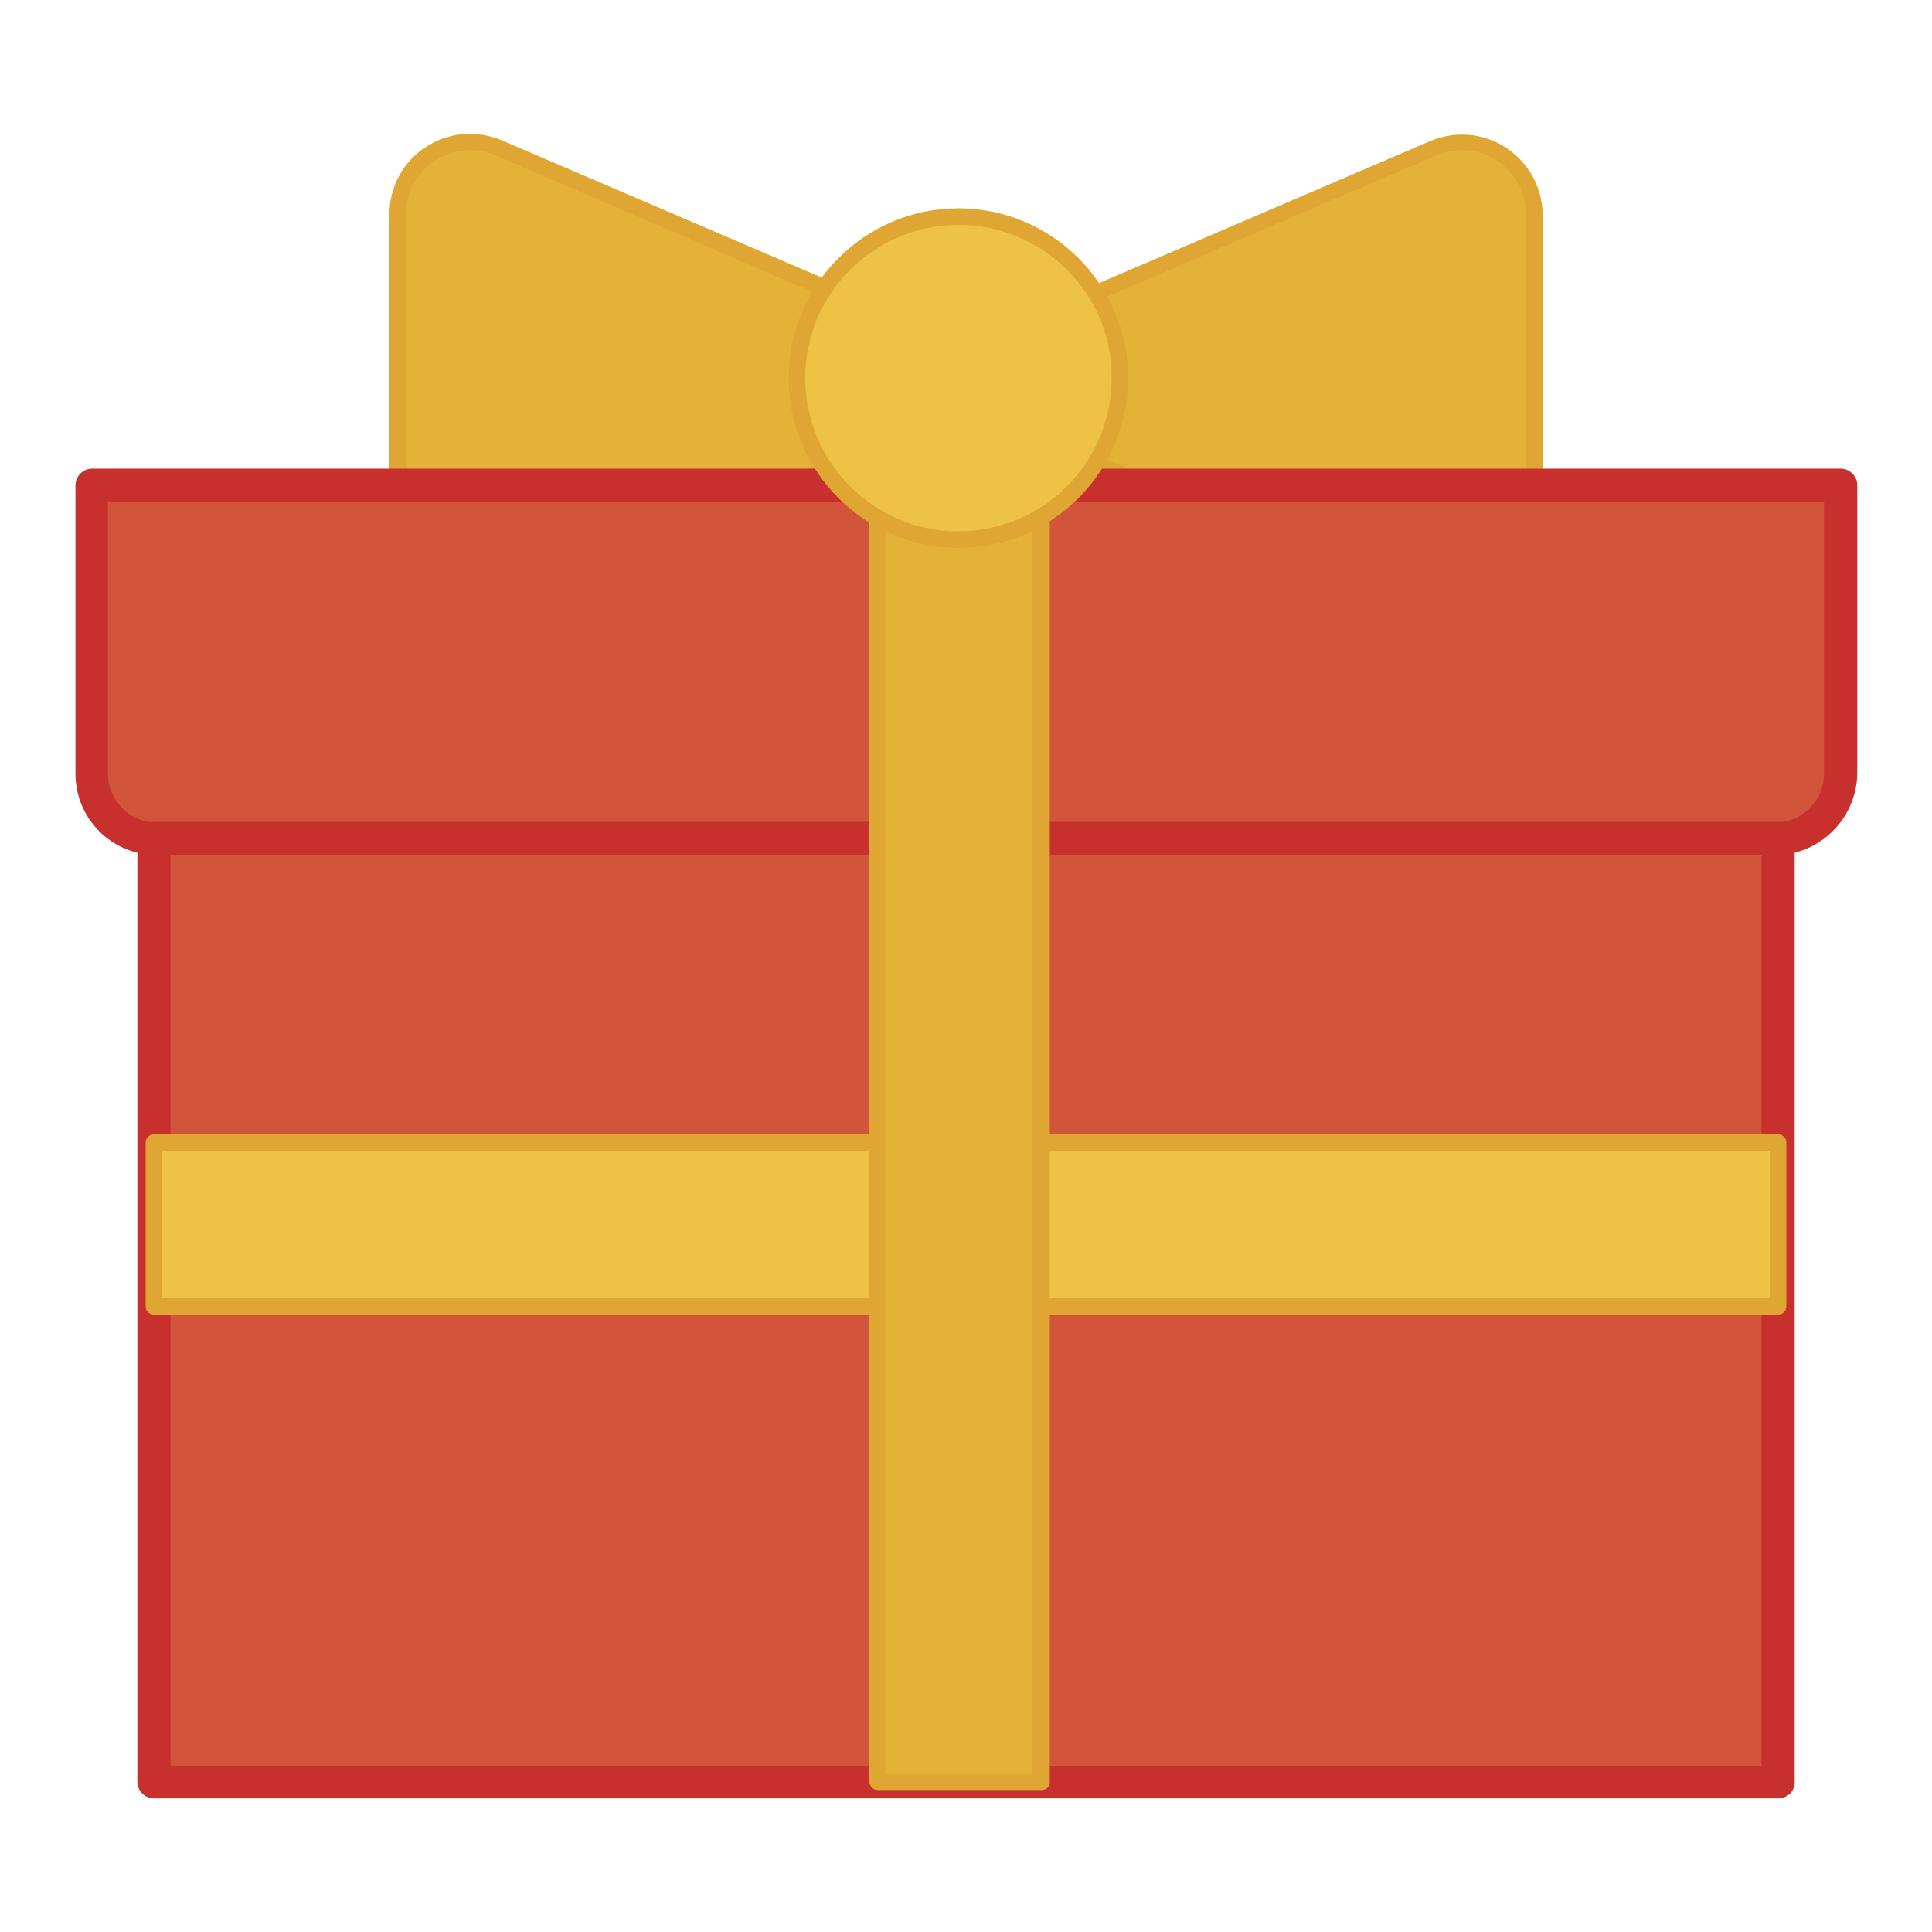
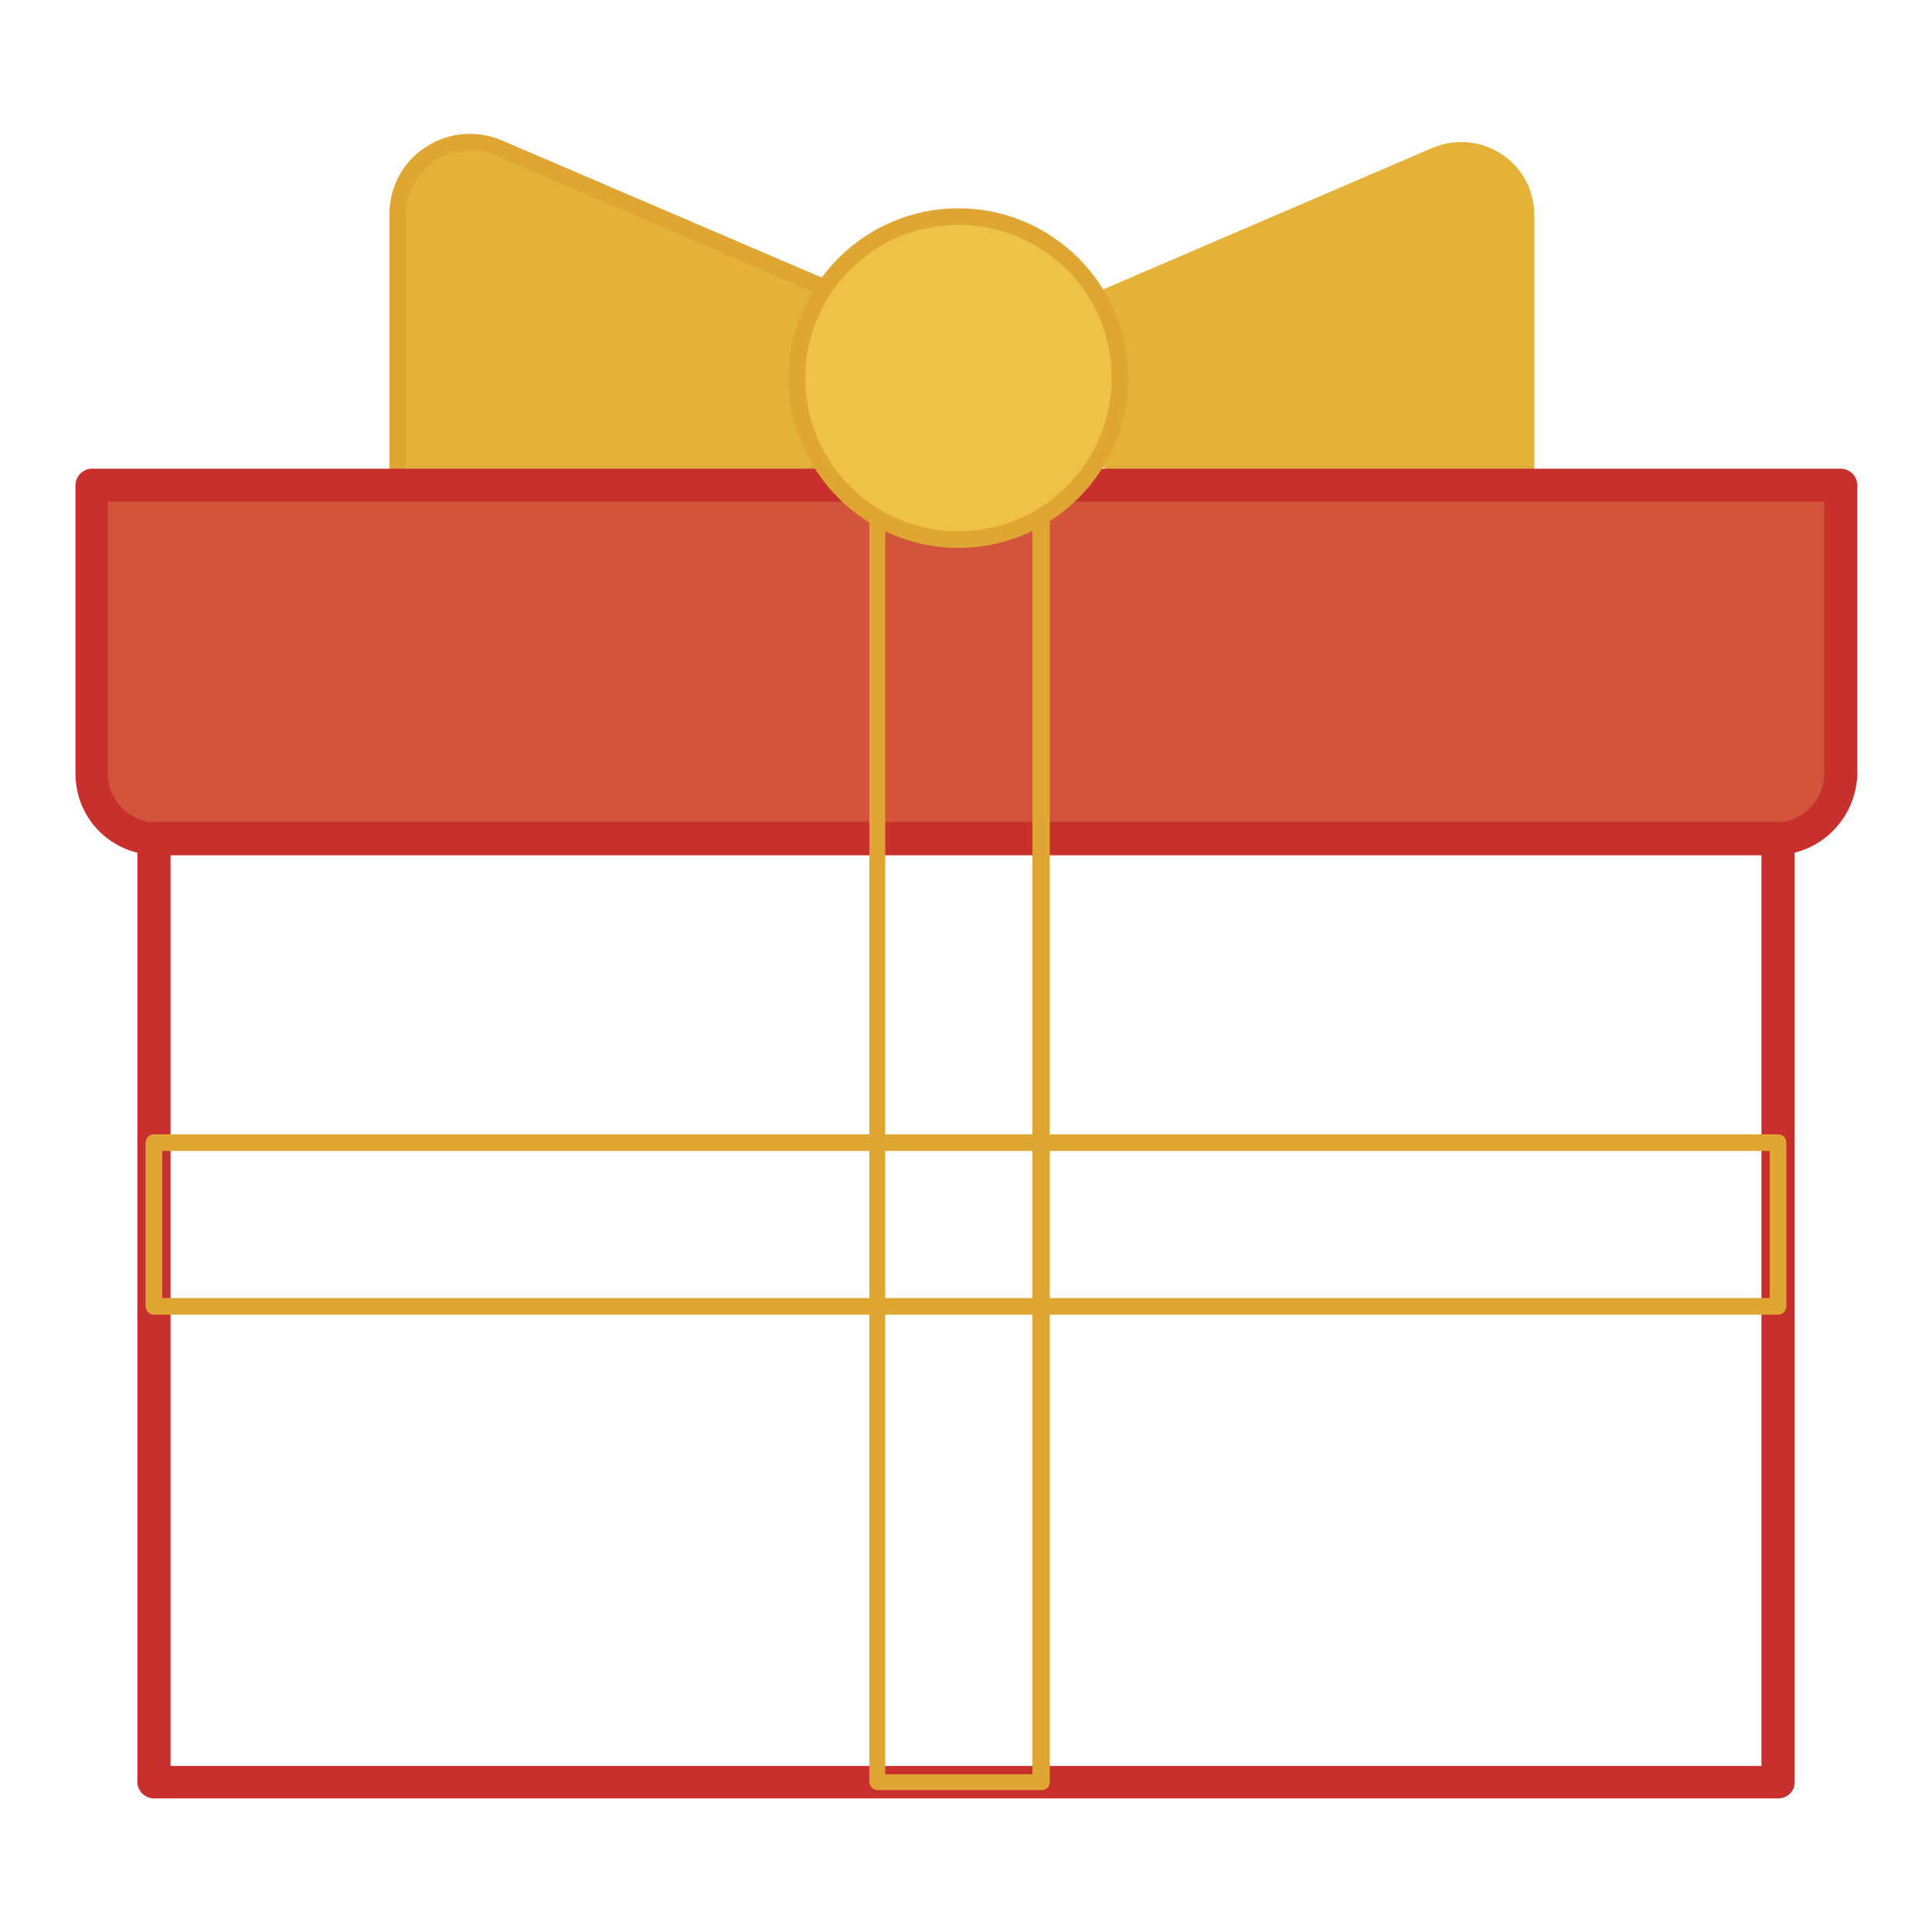
<svg xmlns="http://www.w3.org/2000/svg" version="1.1" x="0px" y="0px" viewBox="0 0 256 256" enable-background="new 0 0 256 256" xml:space="preserve">
  <g>
    <path fill="#e4b238" d="M136.7,49.9L66.2,19.6c-6.4-2.7-13.5,1.9-13.5,8.9v57.6c0,0.2,0.2,0.3,0.4,0.2l83.6-35.9 C136.9,50.3,136.9,50,136.7,49.9z" />
    <path fill="#e0a633" d="M62.3,82.6c-2.1,0-4.1-0.6-5.9-1.8c-3-2-4.8-5.3-4.8-8.9V28.4c0-3.6,1.8-7,4.8-8.9c3-2,6.8-2.3,10.1-0.9 l50.6,21.7c4,1.7,6.5,5.5,6.5,9.8c0,4.3-2.5,8.1-6.5,9.8L66.6,81.7C65.2,82.3,63.8,82.6,62.3,82.6L62.3,82.6z M62.3,19.9 c-1.6,0-3.3,0.5-4.7,1.4c-2.4,1.6-3.8,4.3-3.8,7.1v43.5c0,2.9,1.4,5.5,3.8,7.1c2.4,1.6,5.4,1.9,8.1,0.7L116.3,58 c3.2-1.4,5.2-4.4,5.2-7.8c0-3.5-2-6.5-5.2-7.8L65.7,20.6C64.6,20.1,63.5,19.9,62.3,19.9z" />
    <path fill="#e4b238" d="M119.3,49.9l70.5-30.3c6.4-2.7,13.5,1.9,13.5,8.9v57.6c0,0.2-0.2,0.3-0.4,0.2l-83.6-35.9 C119.1,50.3,119.1,50,119.3,49.9z" />
-     <path fill="#e0a633" d="M193.7,82.6c-1.4,0-2.9-0.3-4.2-0.9L138.9,60c-4-1.7-6.5-5.5-6.5-9.8s2.5-8.1,6.5-9.8l50.6-21.7 c3.3-1.4,7.1-1.1,10.1,0.9c3,2,4.8,5.3,4.8,8.9v43.5c0,3.6-1.8,6.9-4.8,8.9C197.8,82,195.7,82.6,193.7,82.6L193.7,82.6z  M193.7,19.9c-1.1,0-2.3,0.2-3.4,0.7l-50.6,21.7c-3.2,1.4-5.2,4.4-5.2,7.8c0,3.5,2,6.5,5.2,7.8l50.6,21.7c2.6,1.1,5.7,0.9,8.1-0.7 c2.4-1.6,3.8-4.2,3.8-7.1V28.4c0-2.9-1.4-5.5-3.9-7.1C197,20.3,195.3,19.9,193.7,19.9z M139.3,41.3L139.3,41.3L139.3,41.3z" />
-     <path fill="#d2543a" d="M236.4,111.1H19.6c-4.1,0-7.4-3.3-7.4-7.4V64.3h231.7v39.4C243.8,107.8,240.5,111.1,236.4,111.1z" />
+     <path fill="#d2543a" d="M236.4,111.1H19.6c-4.1,0-7.4-3.3-7.4-7.4V64.3h231.7v39.4C243.8,107.8,240.5,111.1,236.4,111.1" />
    <path fill="#c7302d" d="M235.2,113.3H20.8c-6,0-10.8-4.8-10.8-10.8V64.3c0-1.2,1-2.2,2.2-2.2h231.7c1.2,0,2.2,1,2.2,2.2v38.2 C246,108.4,241.2,113.3,235.2,113.3z M14.3,66.5v36c0,3.6,2.9,6.5,6.5,6.5h214.4c3.6,0,6.5-2.9,6.5-6.5v-36H14.3z" />
-     <path fill="#d2543a" d="M20.4,111.1h215.2v125.1H20.4V111.1z" />
    <path fill="#c7302d" d="M235.6,238.3H20.4c-1.2,0-2.2-1-2.2-2.2V111.1c0-1.2,1-2.2,2.2-2.2h215.2c1.2,0,2.2,1,2.2,2.2v125.1 C237.8,237.4,236.8,238.3,235.6,238.3z M22.6,234h210.8V113.3H22.6V234z" />
-     <path fill="#eec247" d="M235.6,151.4v21.7H20.4v-21.7H235.6z" />
    <path fill="#e0a633" d="M235.6,174.2H20.4c-0.6,0-1.1-0.5-1.1-1.1v-21.7c0-0.6,0.5-1.1,1.1-1.1h215.2c0.6,0,1.1,0.5,1.1,1.1v21.7 C236.7,173.7,236.2,174.2,235.6,174.2L235.6,174.2z M21.5,172h213v-19.5h-213V172z" />
-     <path fill="#e4b238" d="M116.3,56.7H138v179.5h-21.7V56.7z" />
    <path fill="#e0a633" d="M138,237.2h-21.7c-0.6,0-1.1-0.5-1.1-1.1V56.7c0-0.6,0.5-1.1,1.1-1.1H138c0.6,0,1.1,0.5,1.1,1.1v179.5 C139.1,236.8,138.6,237.2,138,237.2z M117.3,235.1h19.5V57.8h-19.5V235.1z" />
    <path fill="#eec247" d="M105.6,50.2c0,11.8,9.6,21.4,21.4,21.4c11.8,0,21.4-9.6,21.4-21.4c0,0,0,0,0,0c0-11.8-9.6-21.4-21.4-21.4 C115.2,28.8,105.6,38.3,105.6,50.2z" />
    <path fill="#e0a633" d="M127,72.6c-12.4,0-22.5-10.1-22.5-22.5s10.1-22.5,22.5-22.5c12.4,0,22.5,10.1,22.5,22.5 S139.4,72.6,127,72.6z M127,29.8c-11.2,0-20.3,9.1-20.3,20.3s9.1,20.3,20.3,20.3c11.2,0,20.3-9.1,20.3-20.3 C147.4,38.9,138.2,29.8,127,29.8z" />
  </g>
</svg>